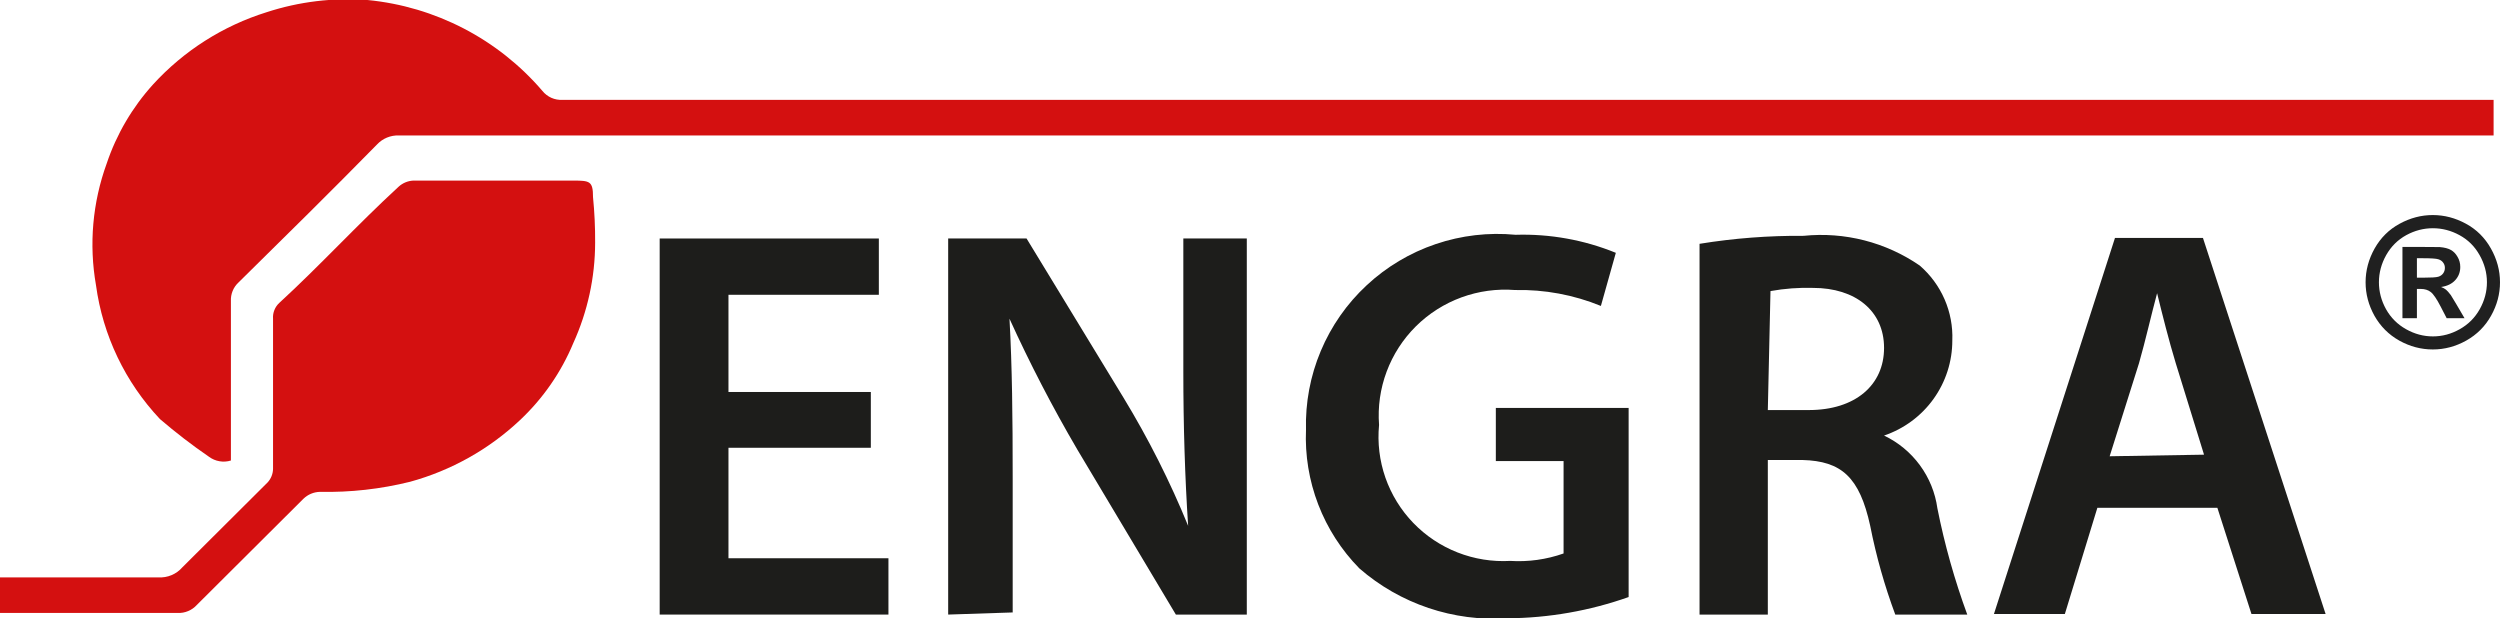
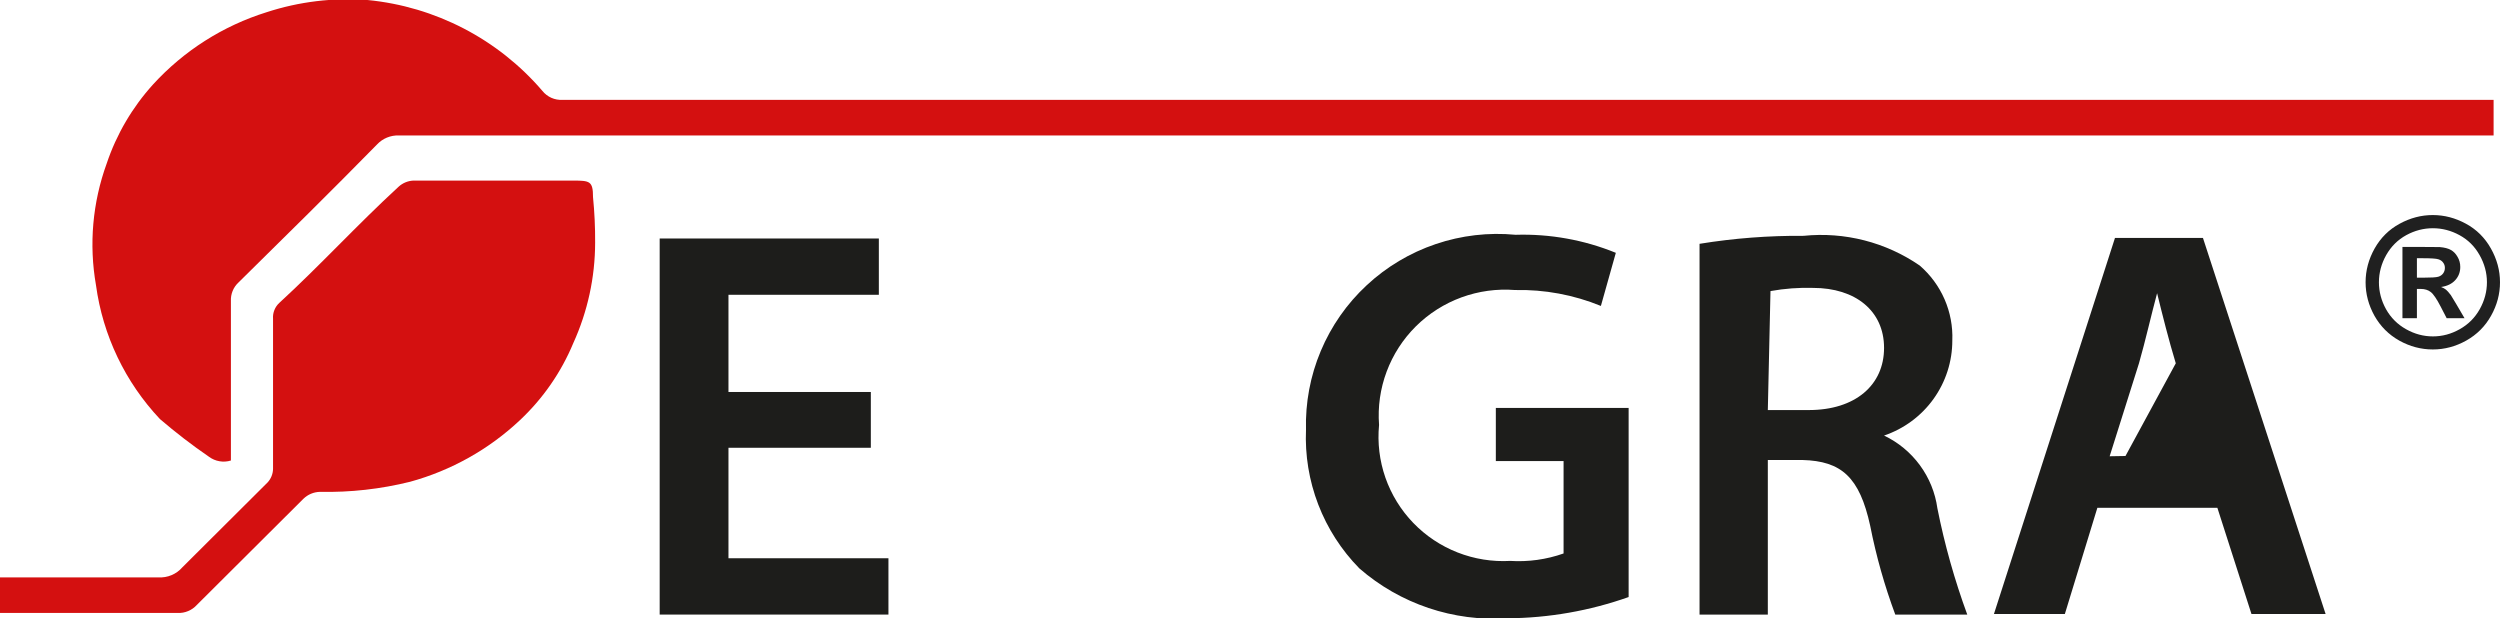
<svg xmlns="http://www.w3.org/2000/svg" width="93" height="23" viewBox="0 0 93 23" fill="none">
  <g clip-path="url(#clip0_386_3681)">
    <path d="M22.06 7.331C22.06 6.738 21.941 6.718 21.326 6.718H15.374C15.176 6.728 14.987 6.805 14.839 6.936C13.271 8.378 11.903 9.88 10.395 11.263C10.313 11.337 10.249 11.429 10.208 11.532C10.166 11.635 10.149 11.745 10.157 11.856V17.448C10.152 17.631 10.082 17.806 9.959 17.942L6.785 21.103C6.675 21.23 6.537 21.33 6.382 21.395C6.227 21.46 6.06 21.489 5.892 21.479H0V22.802H6.606C6.74 22.808 6.873 22.785 6.996 22.733C7.12 22.682 7.23 22.605 7.32 22.506L11.288 18.554C11.453 18.394 11.672 18.302 11.903 18.297C13.032 18.32 14.159 18.194 15.255 17.922C16.785 17.502 18.189 16.715 19.342 15.63C20.199 14.825 20.875 13.849 21.326 12.765C21.86 11.591 22.137 10.318 22.139 9.03C22.143 8.463 22.116 7.895 22.06 7.331Z" fill="#D41010" />
    <path d="M92.762 3.715H20.929C20.785 3.723 20.642 3.697 20.511 3.639C20.38 3.58 20.264 3.491 20.175 3.379C18.527 1.456 16.195 0.244 13.668 -2.06754e-07C12.401 -0.094 11.127 0.06 9.919 0.454C8.296 0.961 6.838 1.888 5.693 3.142C4.921 3.994 4.333 4.997 3.968 6.086C3.442 7.534 3.305 9.094 3.571 10.611C3.825 12.477 4.657 14.217 5.951 15.59C6.534 16.09 7.143 16.559 7.776 16.993C7.892 17.078 8.025 17.135 8.167 17.159C8.308 17.183 8.453 17.174 8.59 17.131V11.204C8.583 11.075 8.605 10.947 8.652 10.828C8.7 10.708 8.774 10.6 8.868 10.512C10.593 8.813 12.319 7.113 14.025 5.375C14.129 5.263 14.255 5.176 14.395 5.118C14.536 5.06 14.687 5.033 14.839 5.039H92.762V3.715Z" fill="#D41010" />
    <path d="M32.395 16.657H27.099V20.767H33.05V22.862H24.54V8.872H32.693V10.966H27.099V14.582H32.395V16.657Z" fill="#1D1D1B" />
-     <path d="M35.272 22.862V8.872H38.188L41.798 14.8C42.723 16.322 43.526 17.914 44.199 19.562C44.08 17.784 44.02 15.808 44.02 13.832V8.872H46.381V22.862H43.742L40.072 16.716C39.15 15.14 38.309 13.518 37.553 11.856C37.652 13.654 37.672 15.491 37.672 17.784V22.783L35.272 22.862Z" fill="#1D1D1B" />
    <path d="M60.585 22.21C59.139 22.722 57.617 22.989 56.082 23C54.069 23.133 52.086 22.465 50.567 21.143C49.9 20.463 49.38 19.655 49.039 18.768C48.698 17.882 48.543 16.934 48.583 15.985C48.556 14.981 48.743 13.983 49.133 13.056C49.522 12.13 50.104 11.296 50.842 10.611C51.578 9.925 52.453 9.403 53.408 9.08C54.363 8.756 55.375 8.638 56.379 8.734C57.656 8.695 58.927 8.923 60.109 9.405L59.553 11.381C58.541 10.967 57.454 10.765 56.359 10.789C55.683 10.736 55.004 10.829 54.367 11.062C53.73 11.295 53.152 11.662 52.671 12.139C52.191 12.616 51.819 13.191 51.583 13.824C51.346 14.457 51.25 15.134 51.301 15.808C51.237 16.471 51.318 17.14 51.537 17.769C51.757 18.398 52.111 18.973 52.574 19.453C53.038 19.934 53.6 20.308 54.223 20.552C54.845 20.796 55.513 20.903 56.181 20.866C56.854 20.908 57.529 20.814 58.165 20.589V17.151H55.645V15.175H60.585V22.21Z" fill="#1D1D1B" />
    <path d="M63.223 9.07C64.502 8.862 65.796 8.763 67.092 8.773C68.62 8.617 70.153 9.01 71.416 9.88C71.814 10.225 72.129 10.654 72.339 11.136C72.548 11.618 72.647 12.141 72.626 12.666C72.627 13.446 72.382 14.206 71.927 14.84C71.472 15.475 70.828 15.951 70.087 16.203C70.617 16.455 71.075 16.835 71.421 17.307C71.768 17.78 71.991 18.33 72.071 18.91C72.338 20.254 72.71 21.575 73.182 22.862H70.504C70.105 21.788 69.793 20.685 69.572 19.562C69.175 17.744 68.5 17.151 67.052 17.112H65.763V22.862H63.223V9.07ZM65.763 15.254H67.29C69.016 15.254 70.087 14.326 70.087 12.942C70.087 11.559 69.016 10.71 67.449 10.71C66.917 10.694 66.385 10.734 65.862 10.828L65.763 15.254Z" fill="#1D1D1B" />
-     <path d="M78.022 18.89L76.812 22.842H74.174L78.677 8.852H81.95L86.513 22.842H83.755L82.486 18.89H78.022ZM81.99 16.914L80.939 13.515C80.681 12.666 80.443 11.717 80.244 10.907C80.026 11.717 79.808 12.686 79.57 13.515L78.479 16.973L81.99 16.914Z" fill="#1D1D1B" />
+     <path d="M78.022 18.89L76.812 22.842H74.174L78.677 8.852H81.95L86.513 22.842H83.755L82.486 18.89H78.022ZL80.939 13.515C80.681 12.666 80.443 11.717 80.244 10.907C80.026 11.717 79.808 12.686 79.57 13.515L78.479 16.973L81.99 16.914Z" fill="#1D1D1B" />
    <path d="M90.5 8C90.929 8 91.34 8.108 91.734 8.323C92.127 8.536 92.436 8.843 92.661 9.243C92.887 9.644 93 10.063 93 10.5C93 10.935 92.889 11.351 92.667 11.747C92.447 12.141 92.139 12.448 91.743 12.67C91.35 12.89 90.935 13 90.5 13C90.065 13 89.649 12.89 89.253 12.67C88.859 12.448 88.552 12.141 88.33 11.747C88.11 11.351 88 10.935 88 10.5C88 10.063 88.112 9.644 88.336 9.243C88.562 8.843 88.873 8.536 89.266 8.323C89.66 8.108 90.071 8 90.5 8ZM90.503 8.49C90.159 8.49 89.83 8.575 89.514 8.747C89.199 8.919 88.95 9.166 88.767 9.488C88.586 9.81 88.496 10.148 88.496 10.5C88.496 10.85 88.584 11.184 88.76 11.502C88.939 11.82 89.187 12.068 89.505 12.246C89.822 12.425 90.155 12.514 90.503 12.514C90.854 12.514 91.186 12.425 91.502 12.246C91.82 12.068 92.068 11.82 92.246 11.502C92.424 11.184 92.514 10.85 92.514 10.5C92.514 10.148 92.422 9.81 92.24 9.488C92.059 9.166 91.81 8.919 91.492 8.747C91.177 8.575 90.847 8.49 90.503 8.49ZM89.371 11.838V9.185H89.909C90.414 9.185 90.697 9.187 90.758 9.191C90.936 9.206 91.074 9.242 91.172 9.299C91.272 9.353 91.355 9.438 91.42 9.554C91.488 9.667 91.522 9.793 91.522 9.932C91.522 10.124 91.458 10.288 91.332 10.425C91.208 10.56 91.033 10.644 90.807 10.676C90.887 10.707 90.949 10.74 90.993 10.777C91.036 10.812 91.096 10.88 91.172 10.98C91.192 11.006 91.257 11.114 91.368 11.303L91.681 11.838H91.016L90.794 11.407C90.644 11.118 90.52 10.936 90.422 10.862C90.324 10.786 90.2 10.748 90.05 10.748H89.909V11.838H89.371ZM89.909 10.33H90.128C90.439 10.33 90.632 10.318 90.706 10.294C90.782 10.271 90.842 10.229 90.885 10.17C90.929 10.109 90.95 10.041 90.95 9.965C90.95 9.891 90.929 9.825 90.885 9.769C90.844 9.71 90.784 9.669 90.706 9.645C90.627 9.619 90.435 9.606 90.128 9.606H89.909V10.33Z" fill="#202020" />
  </g>
  <defs>
    <clipPath id="clip0_386_3681">
      <rect width="93" height="23" fill="white" />
    </clipPath>
  </defs>
</svg>